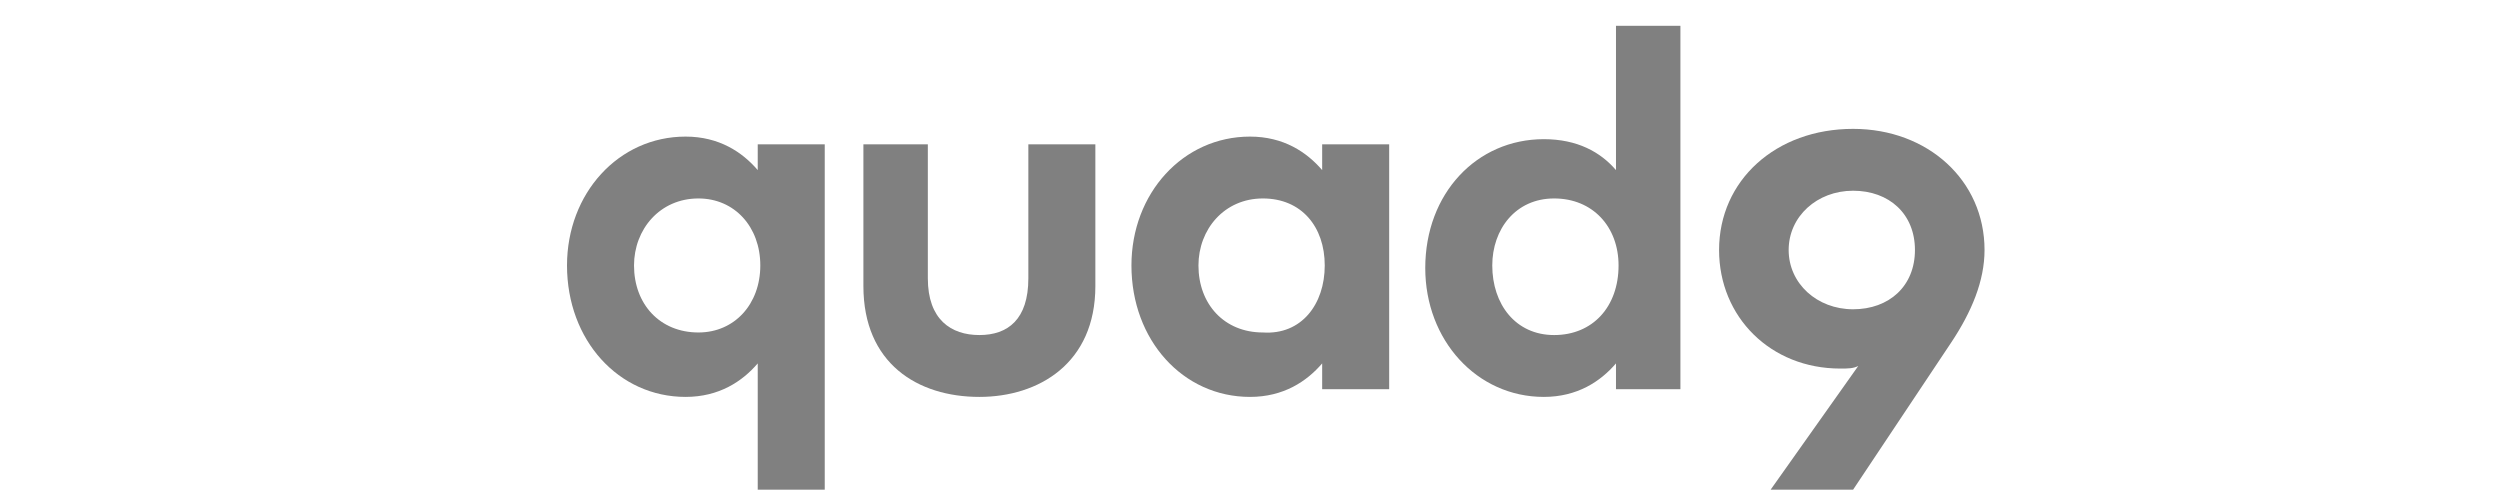
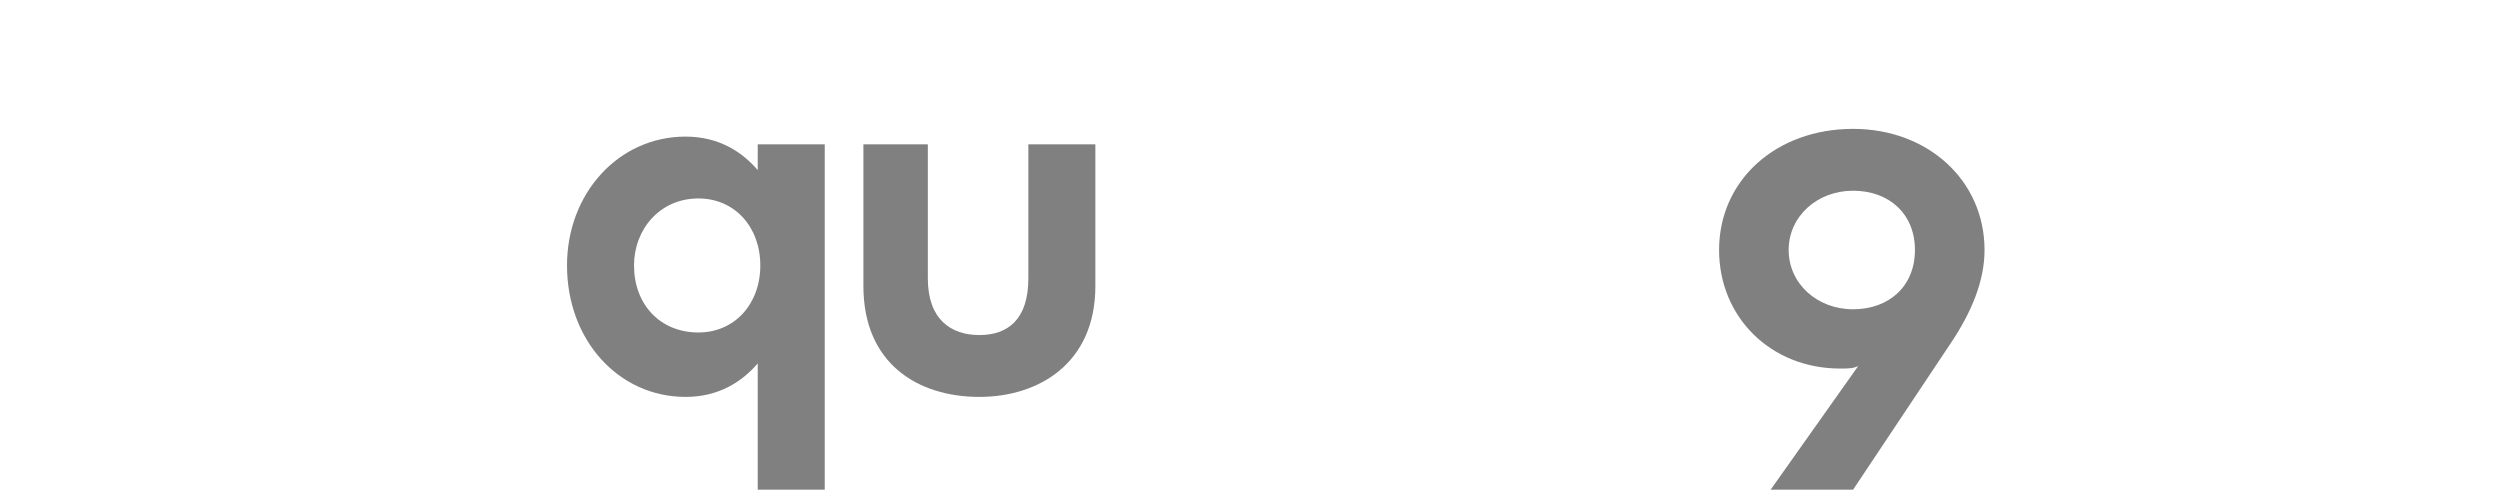
<svg xmlns="http://www.w3.org/2000/svg" version="1.2" viewBox="0 0 97 19" width="97" height="19">
  <title>facebook-svg</title>
  <style>
		.s0 { fill: #808080 } 
	</style>
  <g id="Layer">
    <path id="Layer" fill-rule="evenodd" class="s0" d="m32 19h-2.6v-4.9c-0.6 0.7-1.5 1.3-2.8 1.3-2.6 0-4.6-2.2-4.6-5.1 0-2.8 2-5 4.6-5 1.3 0 2.2 0.6 2.8 1.3v-1h2.6zm-2.5-8.7c0-1.5-1-2.6-2.4-2.6-1.5 0-2.5 1.2-2.5 2.6 0 1.5 1 2.6 2.5 2.6 1.4 0 2.4-1.1 2.4-2.6z" />
    <path id="Layer" class="s0" d="m33.5 11.1v-5.5h2.5v5.2c0 1.6 0.9 2.2 2 2.2 1.1 0 1.9-0.6 1.9-2.2v-5.2h2.6v5.5c0 3-2.2 4.3-4.5 4.3-2.4 0-4.5-1.3-4.5-4.3z" />
-     <path id="Layer" fill-rule="evenodd" class="s0" d="m53.9 15.1h-2.6v-1c-0.6 0.7-1.5 1.3-2.8 1.3-2.6 0-4.6-2.2-4.6-5.1 0-2.8 2-5 4.6-5 1.3 0 2.2 0.6 2.8 1.3v-1h2.6zm-2.5-4.8c0-1.5-0.9-2.6-2.4-2.6-1.5 0-2.5 1.2-2.5 2.6 0 1.5 1 2.6 2.5 2.6 1.5 0.1 2.4-1.1 2.4-2.6z" />
-     <path id="Layer" fill-rule="evenodd" class="s0" d="m65.2 1v14.1h-2.5v-1c-0.6 0.7-1.5 1.3-2.8 1.3-2.6 0-4.6-2.2-4.6-5 0-2.9 2-5 4.6-5 1.3 0 2.2 0.5 2.8 1.2v-5.6zm-2.4 9.3c0-1.5-1-2.6-2.5-2.6-1.5 0-2.4 1.2-2.4 2.6 0 1.5 0.9 2.7 2.4 2.7 1.5 0 2.5-1.1 2.5-2.7z" />
    <path id="Layer" fill-rule="evenodd" class="s0" d="m77 9.7c0 1.2-0.5 2.4-1.3 3.6l-3.8 5.7h-3.2l3.4-4.8c-0.2 0.1-0.4 0.1-0.7 0.1-2.7 0-4.7-2-4.7-4.6 0-2.7 2.2-4.7 5.2-4.7 2.9 0 5.1 2 5.1 4.7zm-2.7 0c0-1.4-1-2.3-2.4-2.3-1.4 0-2.5 1-2.5 2.3 0 1.3 1.1 2.3 2.5 2.3 1.4 0 2.4-0.9 2.4-2.3z" />
  </g>
</svg>